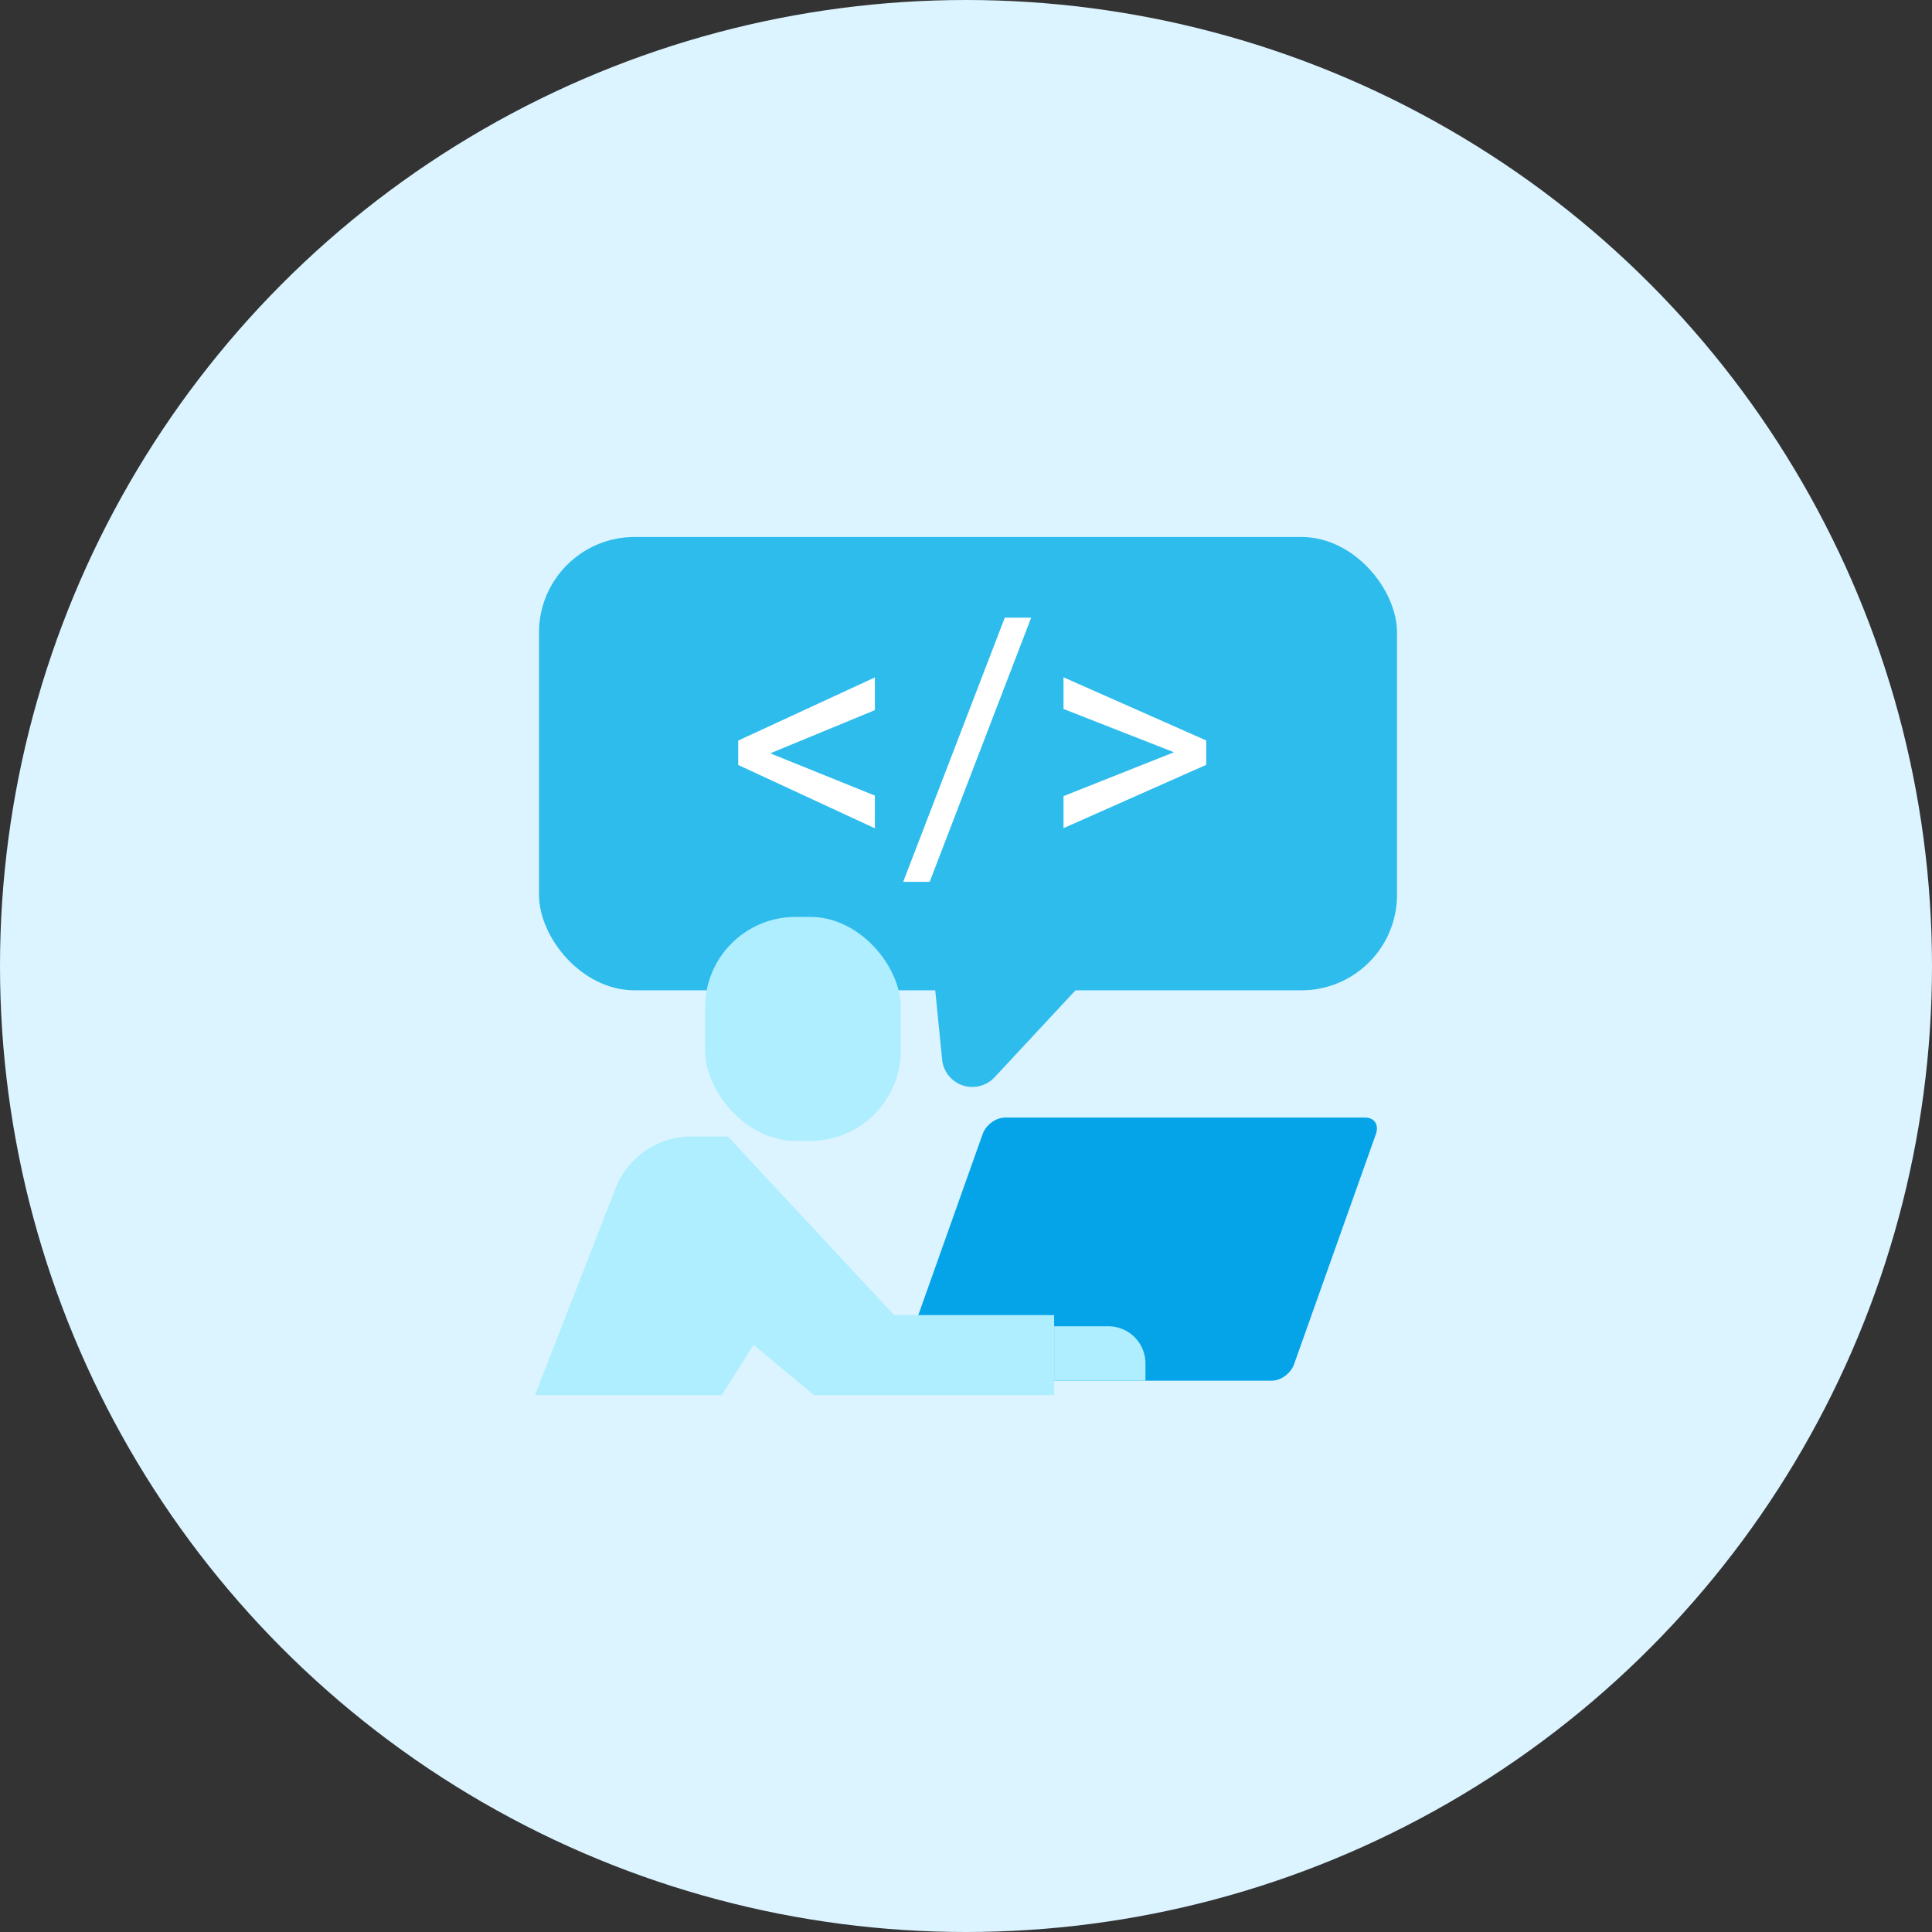
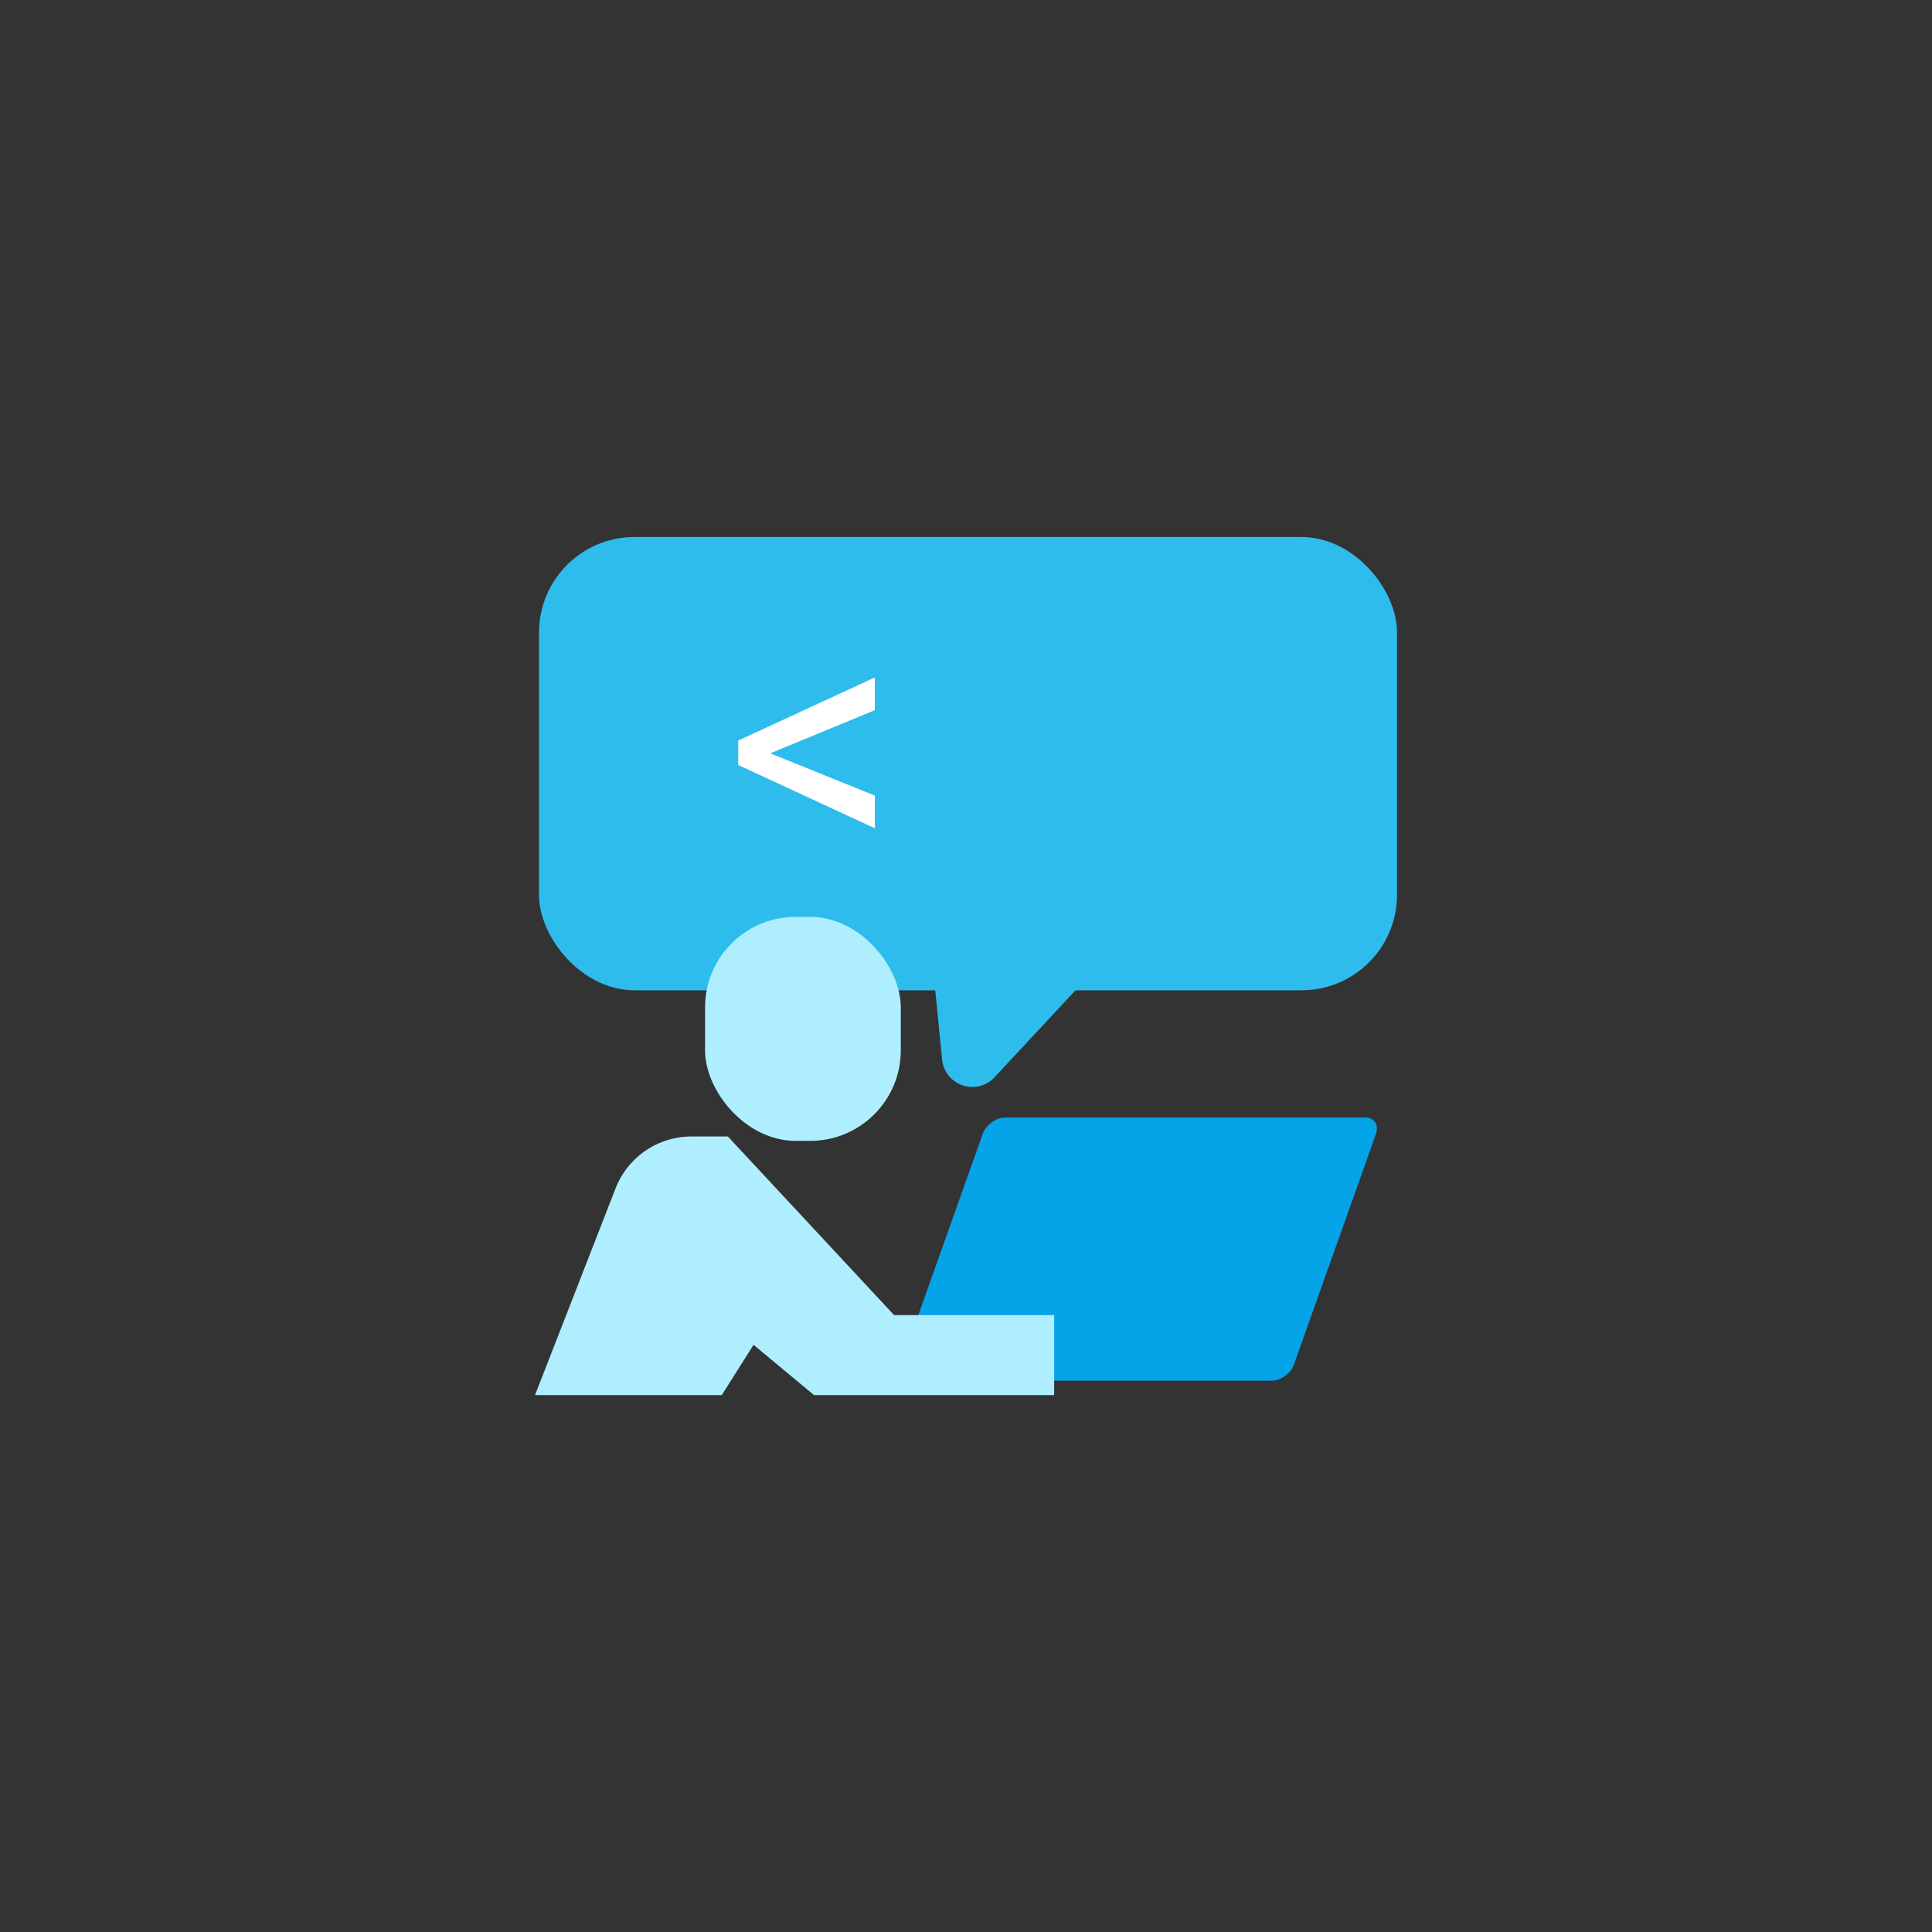
<svg xmlns="http://www.w3.org/2000/svg" viewBox="0 0 767.92 767.92">
  <rect x="0" y="0" width="767.92" height="767.92" fill="#333333" stroke="none" />
  <defs>
    <style>.cls-1{fill:#dbf4ff;}.cls-2{fill:#2ebced;}.cls-3{fill:#05a3e8;}.cls-4{fill:#aeeeff;}.cls-5{fill:#fff;}</style>
  </defs>
  <g id="レイヤー_2" data-name="レイヤー 2">
    <g id="レイヤー_1-2" data-name="レイヤー 1">
-       <circle class="cls-1" cx="383.96" cy="383.96" r="383.96" />
      <rect class="cls-2" x="214.24" y="213.44" width="341.04" height="180.18" rx="37.97" />
      <path class="cls-2" d="M368.2,358l6.27,63.19a12.07,12.07,0,0,0,20.84,7l57.76-62.06a12.07,12.07,0,0,0-8.62-20.29l-64-1.13A12.07,12.07,0,0,0,368.2,358Z" />
      <path class="cls-3" d="M505.54,548.78H362.24c-3.58,0-5.46-2.93-4.19-6.51l32.54-91.55c1.27-3.58,5.24-6.51,8.82-6.51H542.7c3.58,0,5.47,2.93,4.2,6.51l-32.55,91.55C513.08,545.85,509.12,548.78,505.54,548.78Z" />
      <path class="cls-4" d="M244.62,472.48a32.4,32.4,0,0,1,30.24-20.76h14.45l66.07,71H419v31.81H323.57l-24.06-20-12.64,20H212.65Z" />
-       <path class="cls-4" d="M419,548.78V527.16h21.58a14.76,14.76,0,0,1,14.71,14.72v6.9Z" />
      <rect class="cls-4" x="280.24" y="364.44" width="77.8" height="89.03" rx="35.98" />
      <path class="cls-5" d="M306.16,299.43l41.58,16.8v13l-54.32-25.17v-9.7l54.32-25.1v13Z" />
-       <path class="cls-5" d="M369.52,350.5H359l40.38-105h10.49Z" />
-       <path class="cls-5" d="M466.62,299l-43.9-17.2V269.21l56.72,25.11V304l-56.72,25.17V316.44Z" />
    </g>
  </g>
</svg>